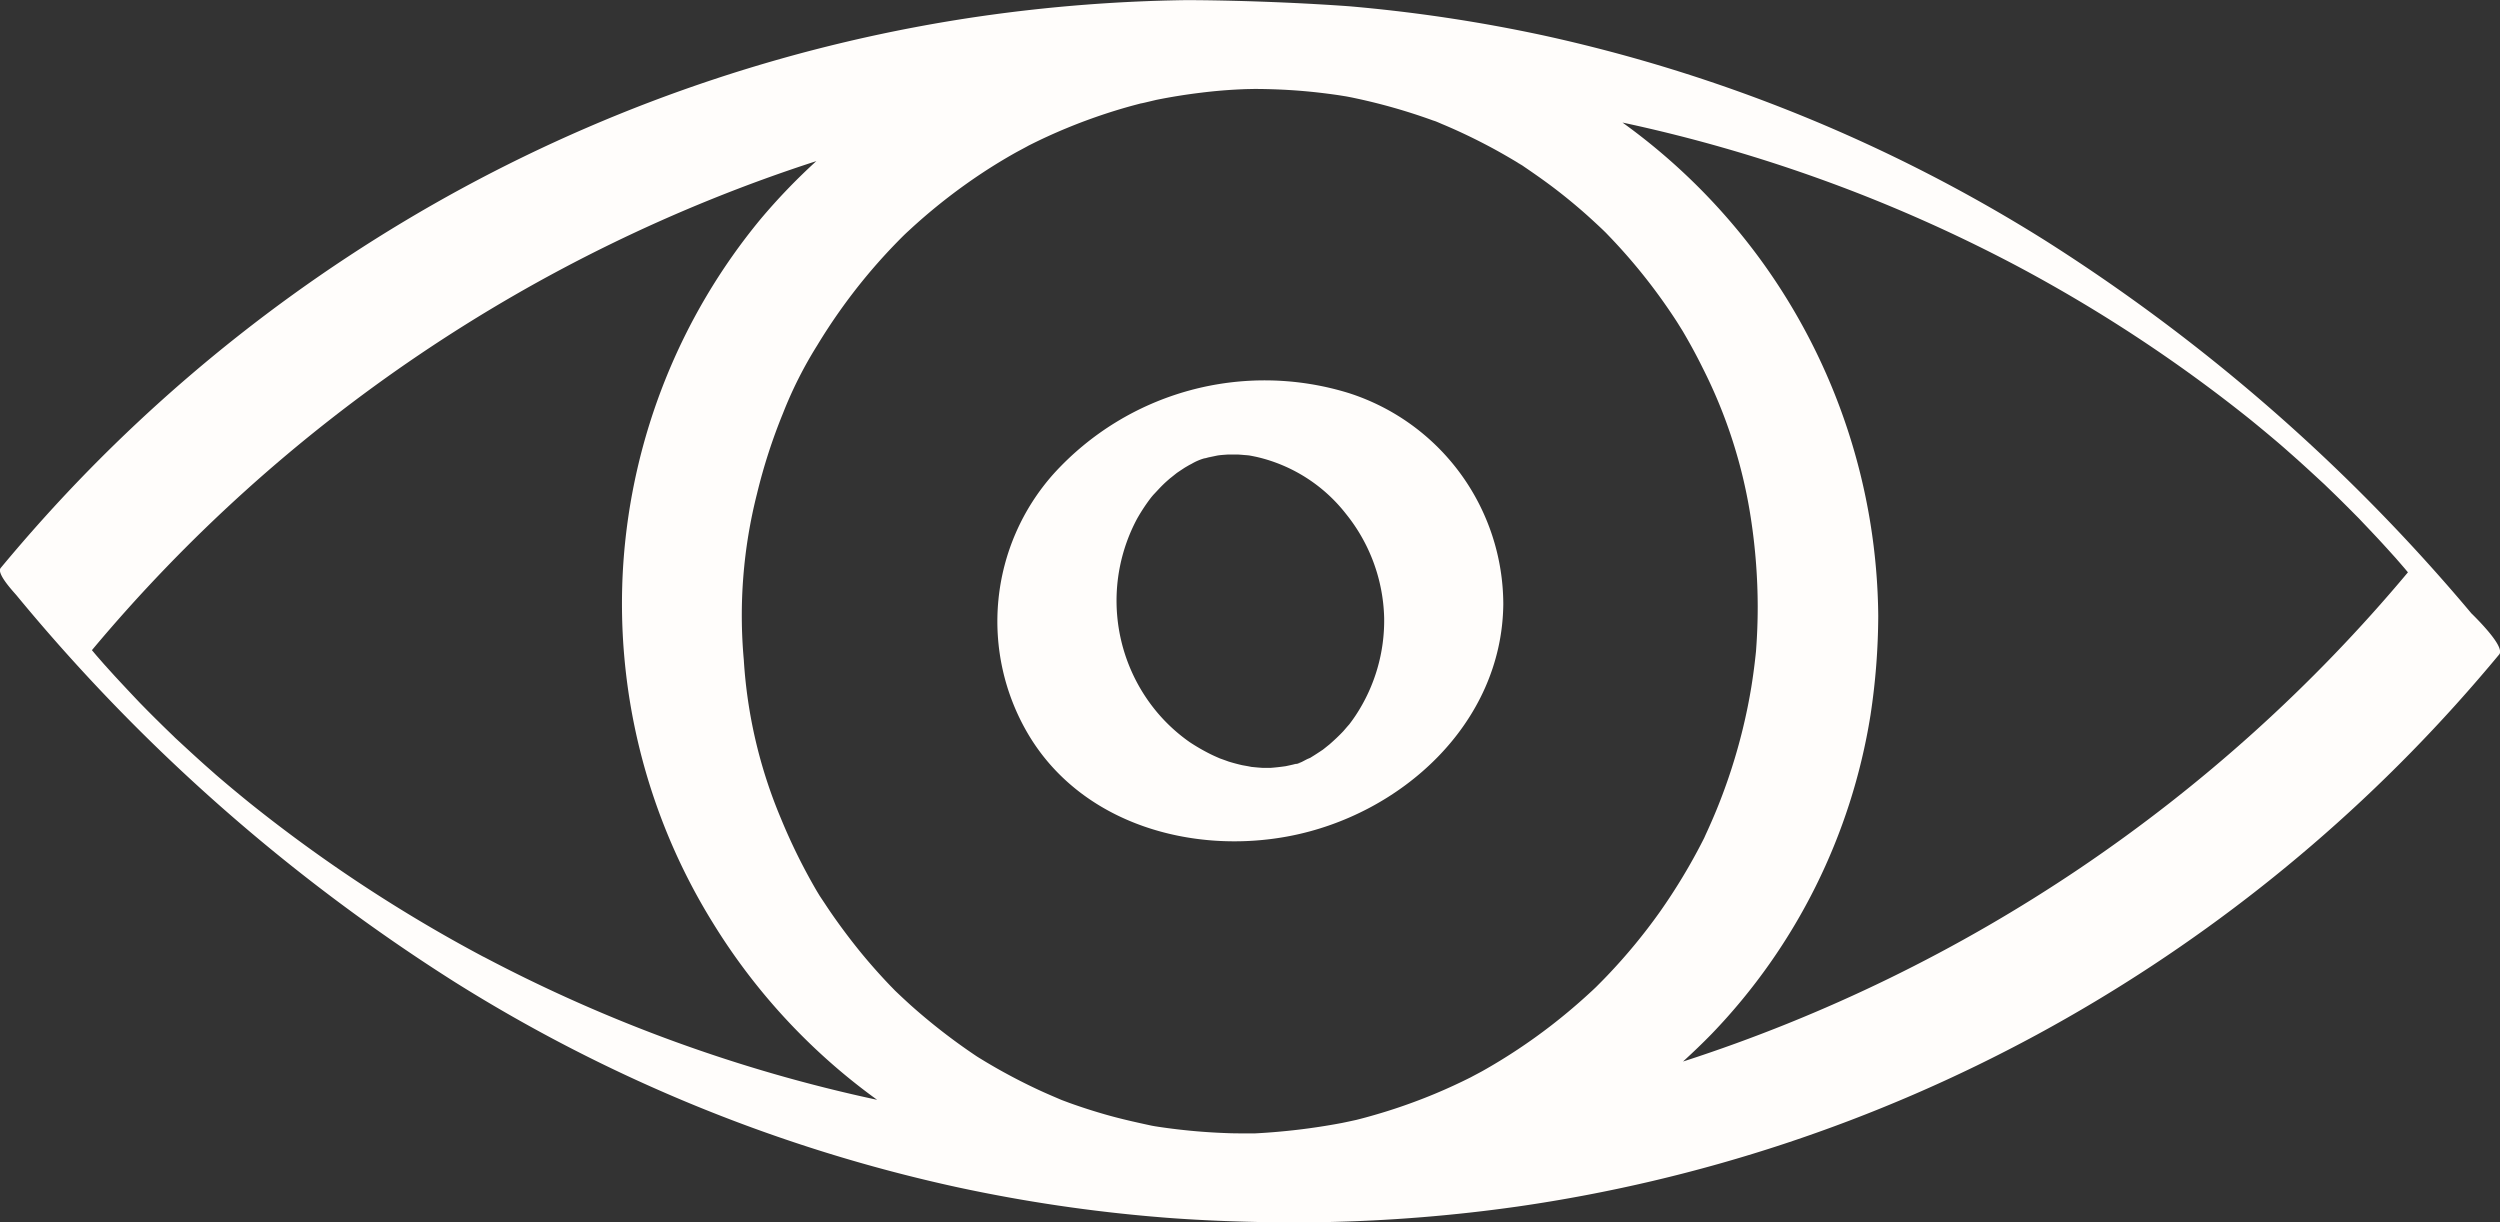
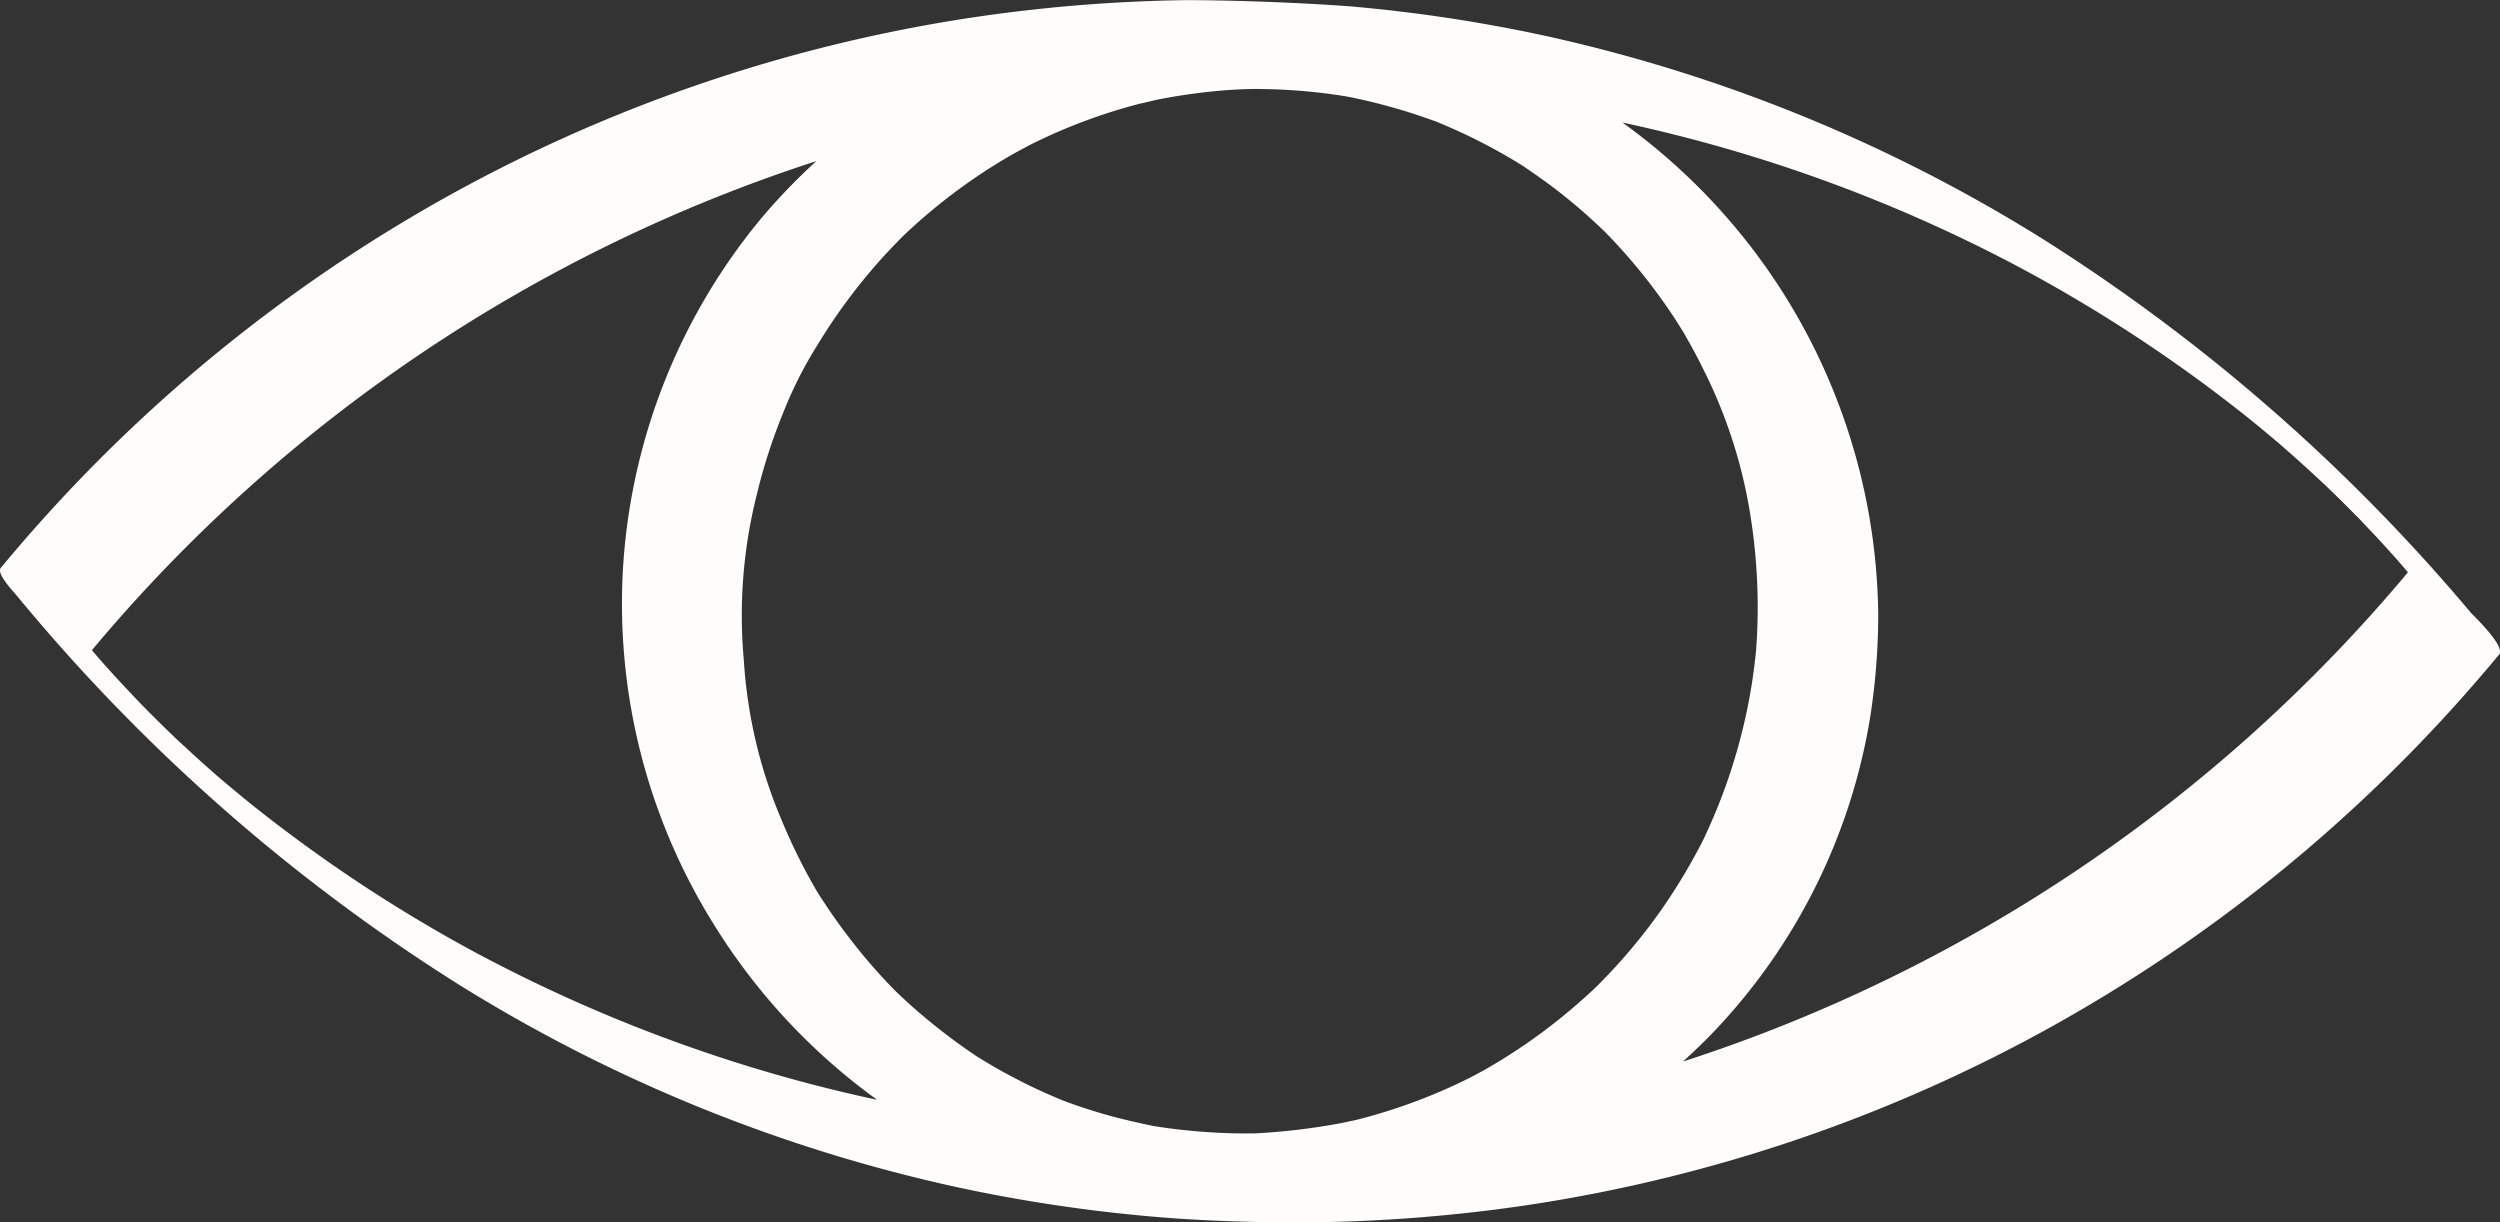
<svg xmlns="http://www.w3.org/2000/svg" id="sehen" width="98.166" height="48" viewBox="0 0 98.166 48">
  <rect x="0" y="0" width="98.166" height="48" fill="#333333" stroke="none" />
-   <path id="Path_28" data-name="Path 28" d="M3.412.128A11.189,11.189,0,0,0-8.183,3.294a8.706,8.706,0,0,0-.987,10.248c2.088,3.5,6.419,4.713,10.242,3.98,4.392-.842,8.343-4.413,8.4-9.091A8.73,8.73,0,0,0,3.412.128m-2.1,14.567.236-.081a.631.631,0,0,1-.236.081M3.68,12.775c-.082.124-.17.246-.26.364-.039.04-.223.256-.227.26-.174.187-.361.359-.552.527-.068.053-.222.179-.251.2-.149.1-.3.2-.456.295l-.044.028-.074.031c-.064.025-.162.082-.26.131s-.222.07-.333.1c-.053.013-.2.045-.294.065-.193.028-.384.05-.578.065-.092,0-.3,0-.344,0-.143-.008-.287-.023-.43-.037-.065-.016-.321-.06-.349-.065-.181-.041-.36-.089-.537-.143,0,0-.3-.109-.339-.121-.138-.06-.278-.121-.412-.189a7.635,7.635,0,0,1-.782-.454,6.668,6.668,0,0,1-1.4-1.319,6.826,6.826,0,0,1-.671-7.444,7.157,7.157,0,0,1,.558-.846c.031-.037.078-.094.092-.108.124-.13.243-.264.372-.39.089-.088.183-.169.278-.252.029-.02.242-.193.276-.218.1-.068.2-.134.3-.2l.171-.1.1-.052a2.164,2.164,0,0,1,.49-.212.712.712,0,0,0,.1-.021c.12-.033.24-.058.36-.09-.606.162-.027.008.106-.009s.252-.023.379-.033c.073,0,.321,0,.369,0,.127.007.254.02.381.029l.076.008c.109.02.216.041.324.065A6.223,6.223,0,0,1,3.294,4.869a6.758,6.758,0,0,1,1.5,4.084A6.75,6.75,0,0,1,3.68,12.775" transform="translate(49.557 15.309)" fill="#fffdfb" />
  <path id="Path_29" data-name="Path 29" d="M0,0,.095.1A.045.045,0,0,0,.1.106C-.022-.025-.03-.031,0,0" transform="translate(35.021 38.774)" fill="#fffdfb" />
  <path id="Path_30" data-name="Path 30" d="M0,0,.035.006,0,0H0" transform="translate(45.278 44.213)" fill="#fffdfb" />
  <path id="Path_31" data-name="Path 31" d="M.047.028.038.022-.111-.07C-.168-.1-.166-.1.047.028" transform="translate(59.748 6.486)" fill="#fffdfb" />
  <path id="Path_32" data-name="Path 32" d="M23.976,5.953A72.465,72.465,0,0,0,7.2-8.72,62,62,0,0,0-12.52-16.764,61.3,61.3,0,0,0-20.114-17.9c-3.473-.247-6.392-.24-6.392-.24a62.69,62.69,0,0,0-8.011.626,61.119,61.119,0,0,0-20.4,6.755A61.7,61.7,0,0,0-71.352,2.192q-.869.966-1.7,1.967c-.179.216.533.964.622,1.072a72.62,72.62,0,0,0,17.233,15.2,61.99,61.99,0,0,0,19.717,8.044,61.429,61.429,0,0,0,7.929,1.174s2.839.259,6.489.194a62.672,62.672,0,0,0,7.579-.612,61.116,61.116,0,0,0,20.4-6.755A61.722,61.722,0,0,0,23.356,9.521q.869-.966,1.7-1.967c.211-.255-.57-1.1-1.076-1.6M-7.008-5.151c.279.474.543.956.786,1.45a19.576,19.576,0,0,1,1.9,5.945,23.177,23.177,0,0,1,.263,3.432q0,.869-.066,1.734c0,.015-.011.109-.016.159-.012.106-.023.211-.036.317q-.056.468-.131.935A22.3,22.3,0,0,1-5.1,12.08q-.255.787-.568,1.554c-.092.226-.189.45-.288.672-.049.112-.1.222-.151.332l-.053.12-.057.112A23.094,23.094,0,0,1-7.9,17.66a22.438,22.438,0,0,1-2.063,2.5c-.147.155-.3.307-.45.458-.048.045-.135.129-.165.155-.089.081-.177.163-.266.243q-.637.574-1.316,1.1a22.338,22.338,0,0,1-2.716,1.8c-.078.044-.4.212-.441.236q-.317.159-.64.309-.789.367-1.606.668-.735.273-1.489.491-.38.112-.768.209l-.037.008c-.183.04-.365.08-.55.117a25.516,25.516,0,0,1-3.389.405l-.125,0h-.24c-.258,0-.517,0-.774-.012-.637-.023-1.275-.072-1.907-.147q-.377-.044-.75-.1c-.058-.009-.117-.019-.174-.029.181.031.073.015-.033-.005l-.165-.027.159.027-.078-.016c-.578-.125-1.151-.252-1.721-.413q-.755-.213-1.493-.479l-.283-.106-.058-.024c-.28-.12-.56-.239-.837-.367q-.7-.325-1.381-.7c-.239-.13-.474-.267-.708-.406-.113-.068-.224-.137-.337-.206-.024-.016-.044-.028-.074-.049a23.516,23.516,0,0,1-2.563-1.992c-.2-.182-.4-.368-.594-.554l-.021-.021.035.036-.042-.044-.09-.093c-.04-.041-.08-.081-.118-.122q-.592-.622-1.133-1.284-.486-.6-.93-1.222-.237-.331-.46-.672l-.2-.3-.1-.165L-41,16.853A22.905,22.905,0,0,1-42.411,14a19.024,19.024,0,0,1-1.46-6.226,19.435,19.435,0,0,1,.518-6.533,21.961,21.961,0,0,1,1.021-3.16,16.009,16.009,0,0,1,1.343-2.664,22.585,22.585,0,0,1,1.879-2.654q.488-.592,1.015-1.149c.173-.182.349-.363.527-.538l.084-.08c.133-.121.264-.244.4-.365a22.541,22.541,0,0,1,2.573-1.983q.643-.424,1.313-.8c.08-.045.493-.263.507-.275.244-.122.489-.242.736-.355a22.029,22.029,0,0,1,3.1-1.147c.238-.068.478-.13.717-.193-.441.116.333-.07.457-.1q.879-.177,1.768-.284.807-.1,1.618-.134l.117-.005.345-.007c.321,0,.644.008.967.021q.765.032,1.526.117.424.048.845.11l.286.046c.056.011.167.031.283.056a22.9,22.9,0,0,1,3.117.887l.078.025c.089.033.179.074.26.109.224.093.448.191.669.292q.787.361,1.545.781.357.2.707.409l.112.069c.041.024.109.064.146.089l0,0,.046.029-.039-.023c.47.319.934.643,1.383.992q.606.47,1.177.981c.2.181.4.365.595.551l.114.112c.076.08.226.234.251.262A22.3,22.3,0,0,1-7.711-6.22q.235.335.456.675c.044.066.194.311.247.394m-27.68,28.51c.135.085.117.077,0,0m-19.4-3.931a58.783,58.783,0,0,1-9.186-6.044q-.566-.458-1.12-.93c-.074-.062-.147-.126-.222-.19-.008-.009-.393-.347-.438-.388-.361-.323-.717-.652-1.073-.981l-.066-.061-.07-.069c-.2-.193-.4-.385-.595-.58-.149-.145-.295-.292-.442-.44l-.27-.275s0,0-.008-.008q-.5-.526-.995-1.061c-.139-.153-.279-.308-.418-.462l-.042-.048-.262-.3c-.058-.068-.116-.138-.174-.206A61.959,61.959,0,0,1-41.023-11.819a23.785,23.785,0,0,0-2.2,2.29A23.771,23.771,0,0,0-48.6,3.941,23.781,23.781,0,0,0-45.081,18.1a24.174,24.174,0,0,0,6.445,6.941,59.983,59.983,0,0,1-15.454-5.617m47.106,4.106c.384-.351.761-.711,1.126-1.086A23.336,23.336,0,0,0,.369,9.94a26.492,26.492,0,0,0,.305-3.9A24.117,24.117,0,0,0-3.912-7.9a24.235,24.235,0,0,0-5.457-5.433A59.986,59.986,0,0,1,6.094-7.715,58.934,58.934,0,0,1,15.28-1.673q.566.46,1.12.931l.22.19c.011.011.393.347.438.388.363.323.718.652,1.074.981l.065.06.072.07c.2.193.4.385.595.579q.221.219.441.441l.27.272.009.011c.333.351.667.7.995,1.061.139.153.279.308.418.462l.042.049c.088.1.174.2.26.3.06.068.116.138.174.206A61.957,61.957,0,0,1-6.983,23.535" transform="translate(73.078 18.145)" fill="#fffdfb" />
</svg>